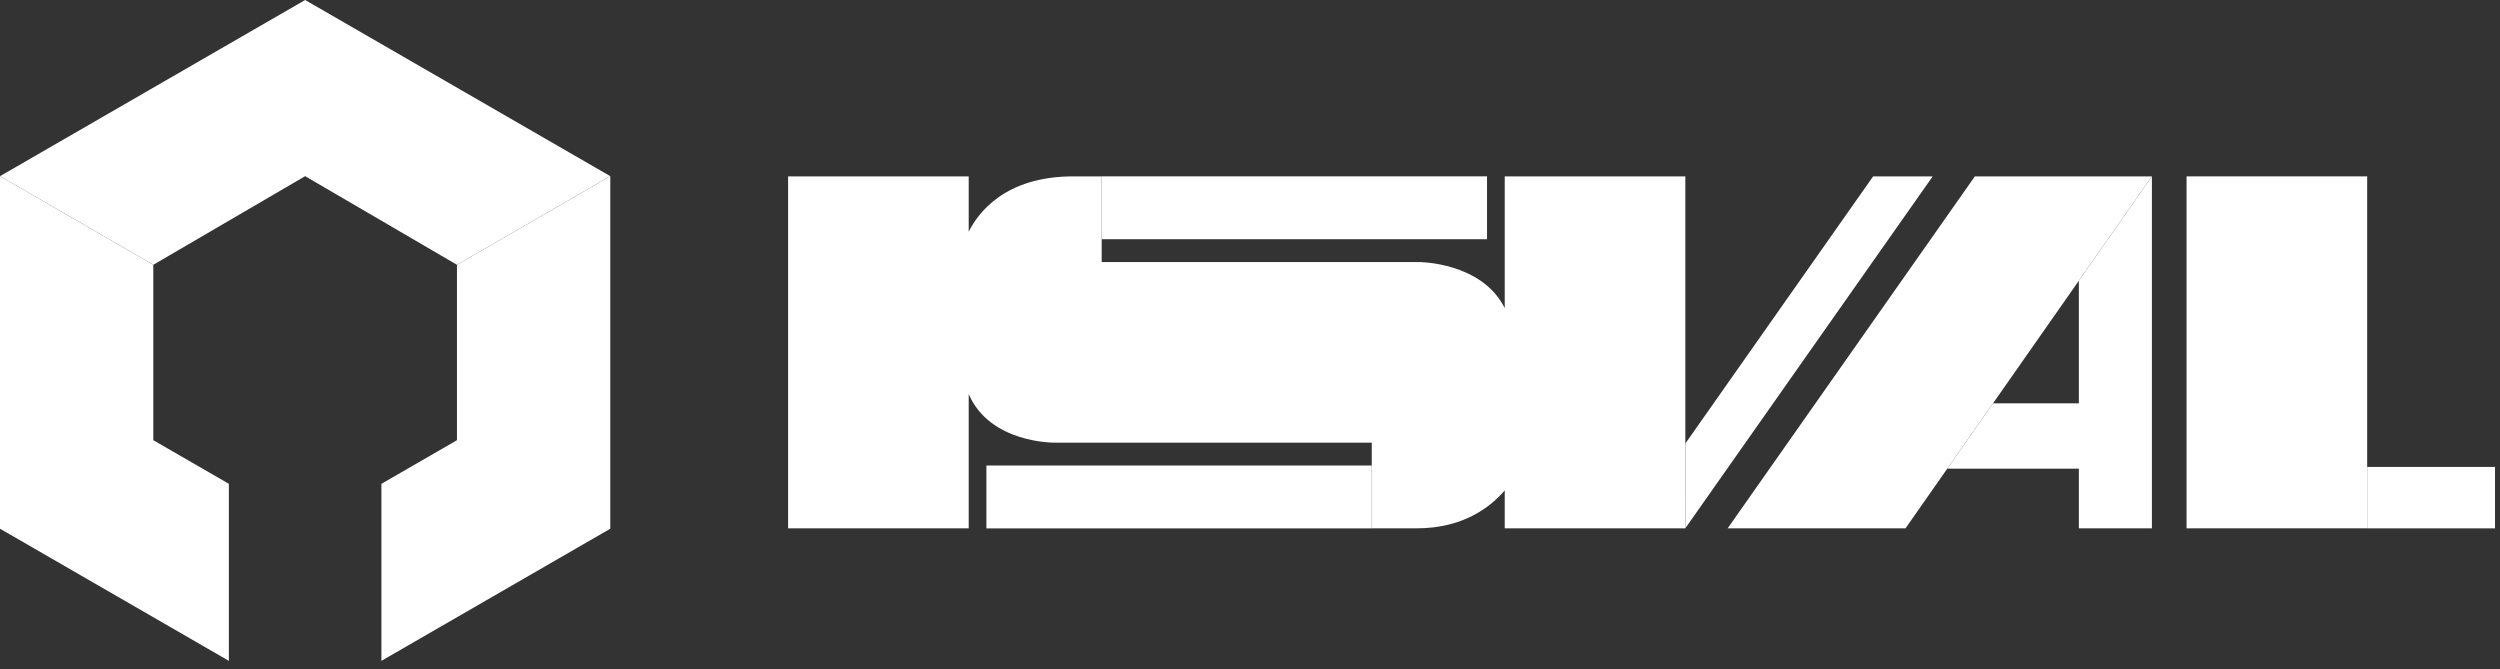
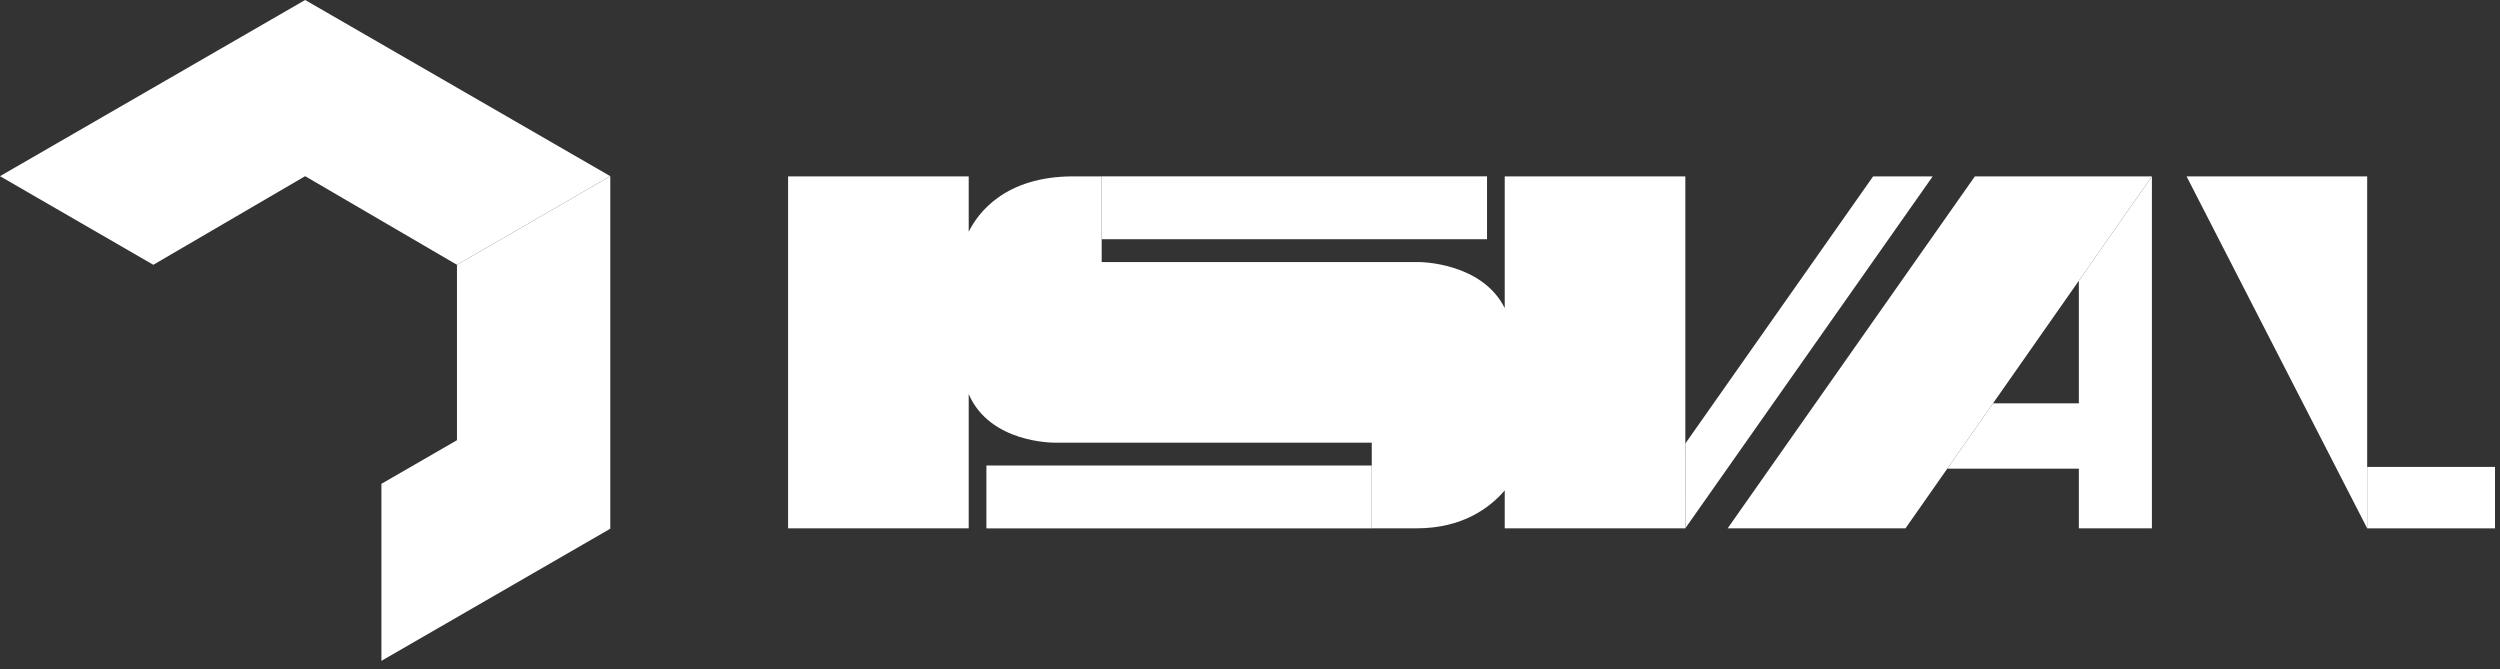
<svg xmlns="http://www.w3.org/2000/svg" width="100%" height="100%" viewBox="0 0 284 76" version="1.1" xml:space="preserve" style="fill-rule:evenodd;clip-rule:evenodd;stroke-linejoin:round;stroke-miterlimit:2;">
  <rect x="0" y="0" width="284" height="76" fill="#333333" stroke="none" />
  <g transform="matrix(1,0,0,1,-57.276,-66.668)">
    <g transform="matrix(1,0,0,1,91.94,96.748)">
      <path d="M0,-30.08L-34.664,-10.067L-17.248,0L0,-10.067L17.247,0L34.664,-10.067L0,-30.08Z" style="fill:white;fill-rule:nonzero;" />
    </g>
    <g transform="matrix(1,0,0,1,74.692,111.746)">
-       <path d="M0,4.929L0,-14.998L-17.416,-25.065L-17.416,14.984L8.582,29.994L8.582,9.884L0,4.929Z" style="fill:white;fill-rule:nonzero;" />
-     </g>
+       </g>
    <g transform="matrix(1,0,0,1,109.187,111.746)">
      <path d="M0,4.929L0,-14.998L17.417,-25.065L17.417,14.984L-8.582,29.994L-8.582,9.884L0,4.929Z" style="fill:white;fill-rule:nonzero;" />
    </g>
    <g transform="matrix(1,0,0,1,248.73,126.685)">
      <path d="M0,-39.981L-20.517,-39.981L-20.517,-25.013C-23.115,-30.248 -30.254,-30.249 -30.254,-30.249L-66.303,-30.249L-66.303,-39.981L-69.533,-39.981C-77.321,-39.981 -80.368,-35.795 -81.409,-33.688L-81.409,-39.981L-101.926,-39.981L-101.926,0L-81.409,0L-81.409,-15.252C-78.996,-9.637 -71.671,-9.732 -71.671,-9.732L-35.622,-9.732L-35.622,0L-30.521,0C-25.327,0 -22.228,-2.314 -20.517,-4.308L-20.517,0L0,0L0,-39.981Z" style="fill:white;fill-rule:nonzero;" />
    </g>
    <g transform="matrix(1,0,0,1,0,-2130.77)">
      <rect x="169.332" y="2250.32" width="43.776" height="7.143" style="fill:white;" />
    </g>
    <g transform="matrix(-1,0,0,1,408.628,-2196.45)">
      <rect x="182.426" y="2283.15" width="43.776" height="7.143" style="fill:white;" />
    </g>
    <g transform="matrix(-0.575,0.818,0.818,0.575,274.947,124.139)">
      <path d="M-27.817,-25.526L9.272,-25.526L17.153,-19.991L-31.706,-19.99L-27.817,-25.526Z" style="fill:white;fill-rule:nonzero;" />
    </g>
    <g transform="matrix(1,0,0,1,293.433,100.903)">
      <path d="M0,11.584L-9.751,11.584L-14.946,19.003L0,19.003L0,25.783L8.3,25.783L8.3,-14.199L0,-2.344L0,11.584Z" style="fill:white;fill-rule:nonzero;" />
    </g>
    <g transform="matrix(1,0,0,1,281.621,126.685)">
      <path d="M0,-39.981L-28.083,0L-7.88,0L-3.134,-6.779L2.061,-14.198L11.812,-28.126L20.112,-39.981L0,-39.981Z" style="fill:white;fill-rule:nonzero;" />
    </g>
    <g transform="matrix(1,0,0,1,0,-2130.61)">
      <rect x="326.187" y="2250.32" width="14.522" height="6.98" style="fill:white;" />
    </g>
    <g transform="matrix(1,0,0,1,326.187,126.685)">
-       <path d="M0,-39.981L-20.517,-39.981L-20.517,0L0,0L0,-39.981Z" style="fill:white;fill-rule:nonzero;" />
+       <path d="M0,-39.981L-20.517,-39.981L0,0L0,-39.981Z" style="fill:white;fill-rule:nonzero;" />
    </g>
  </g>
</svg>